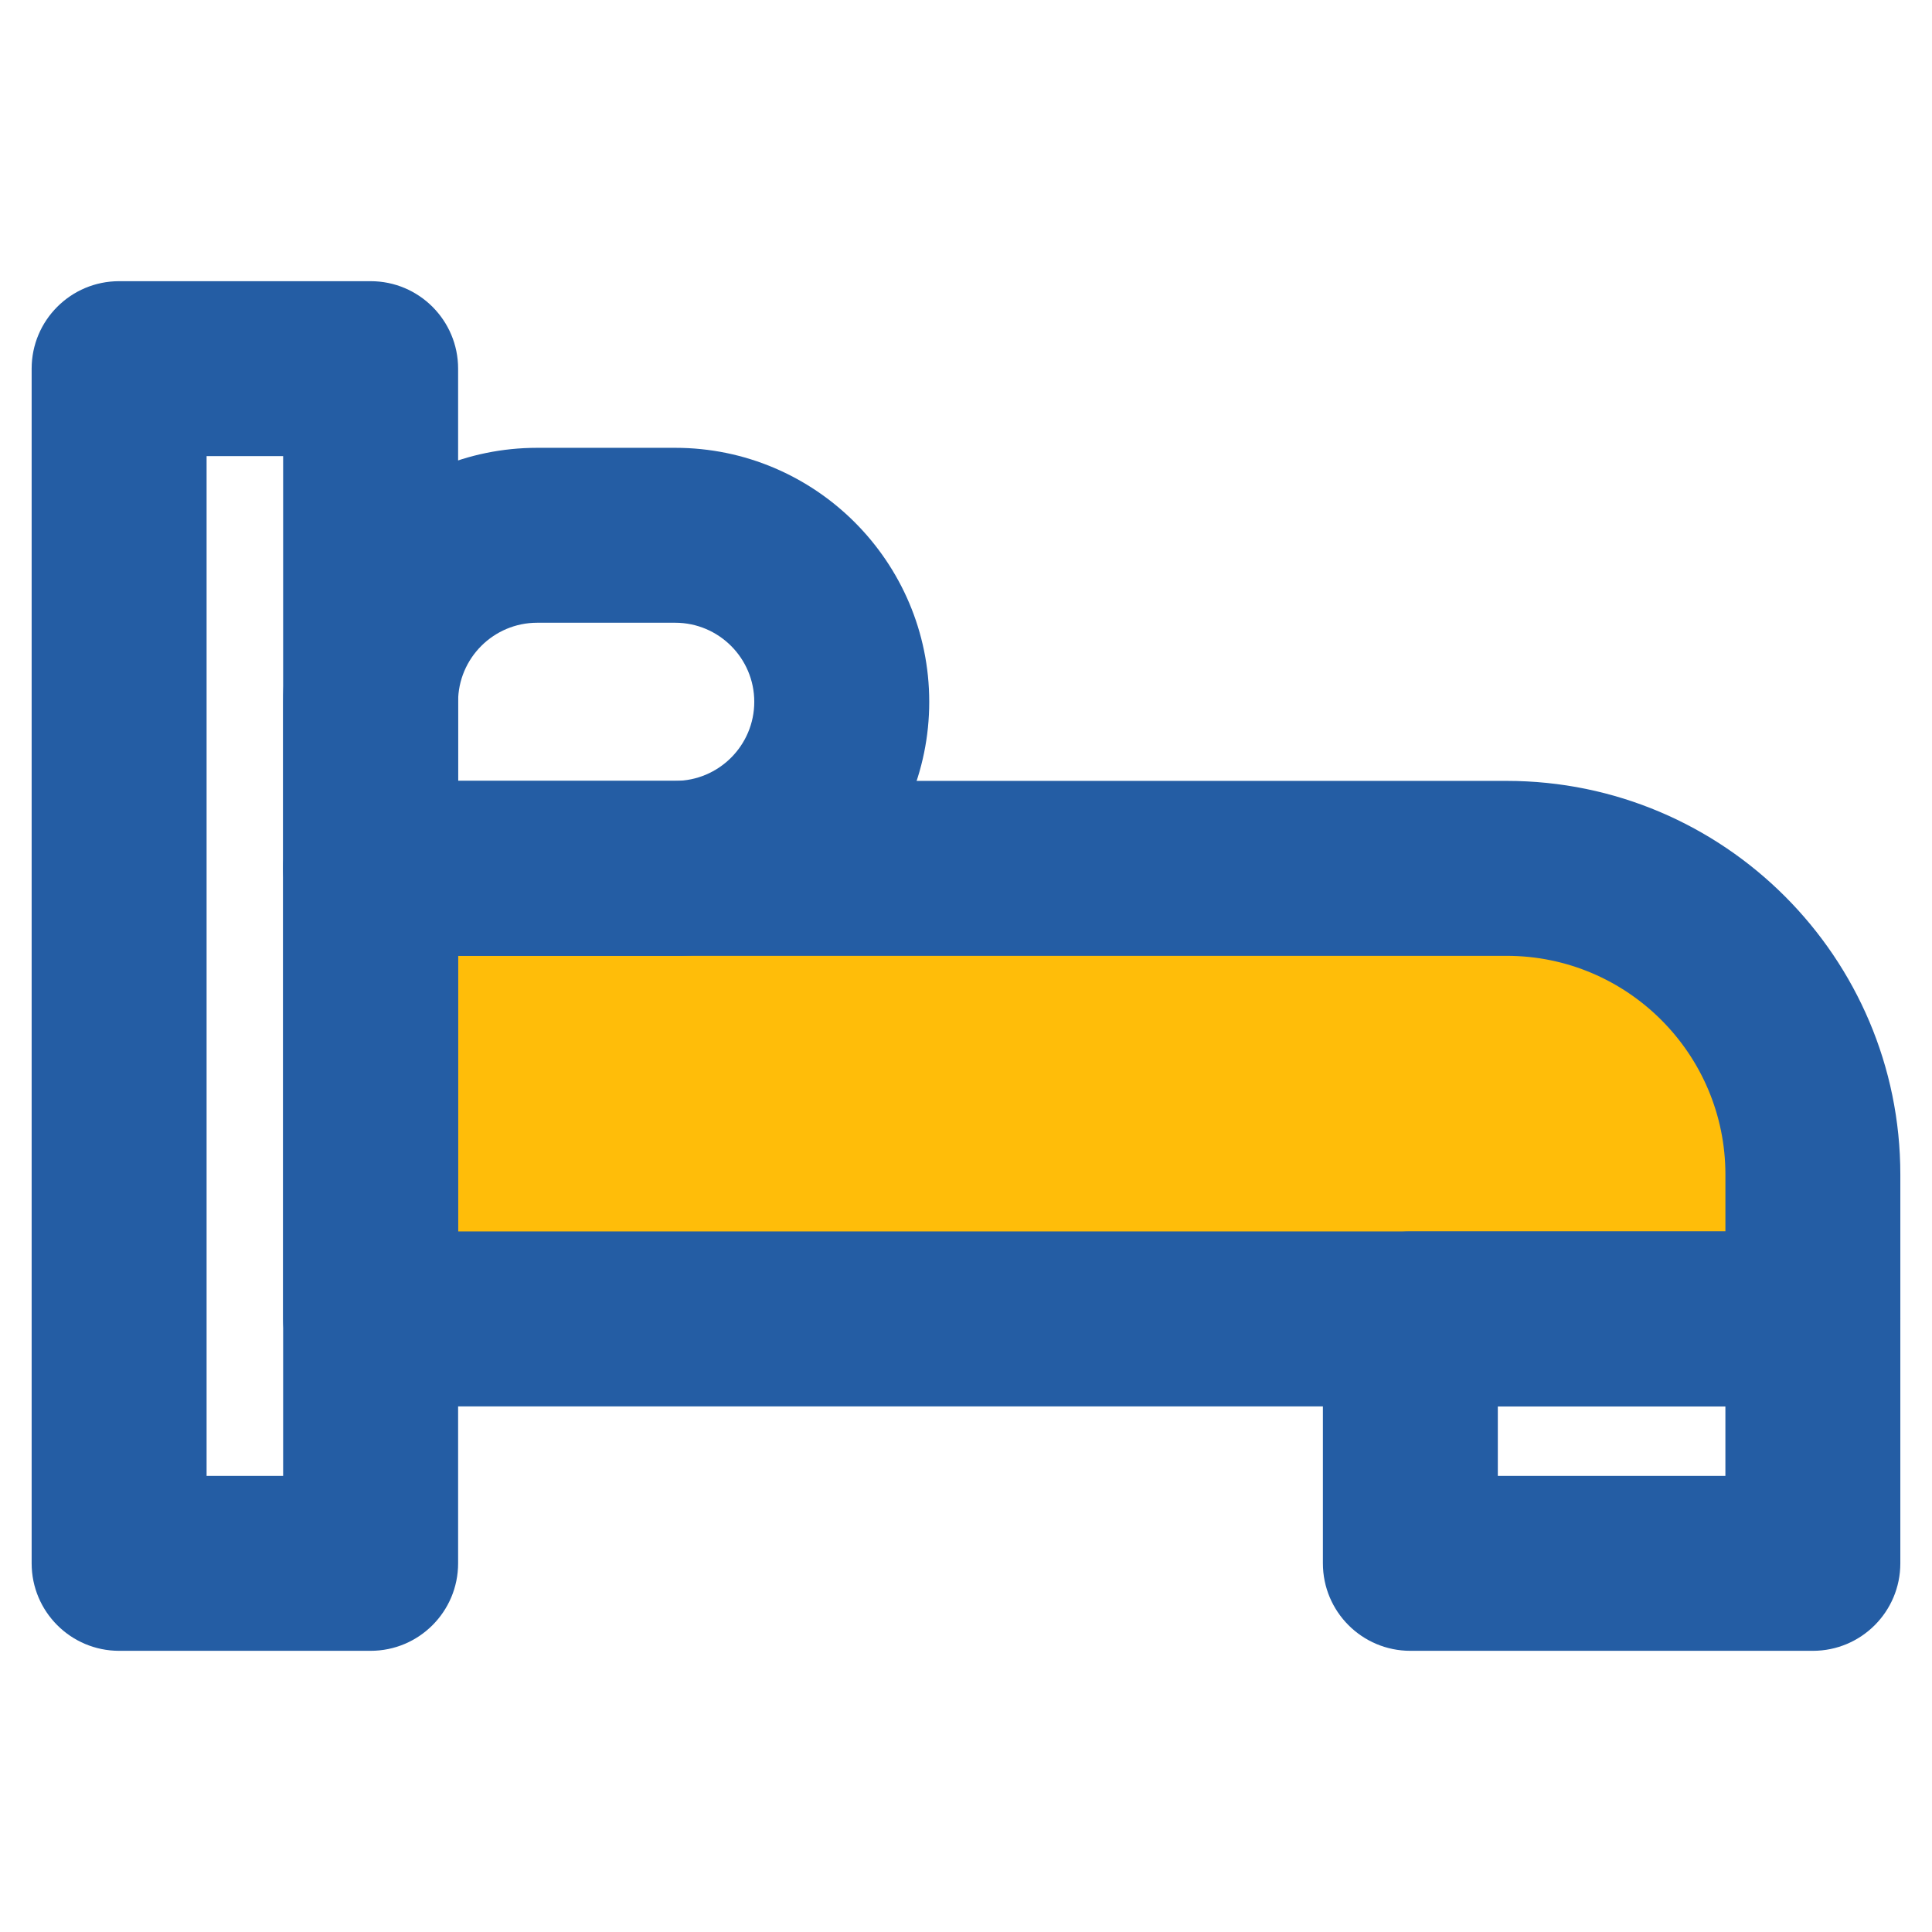
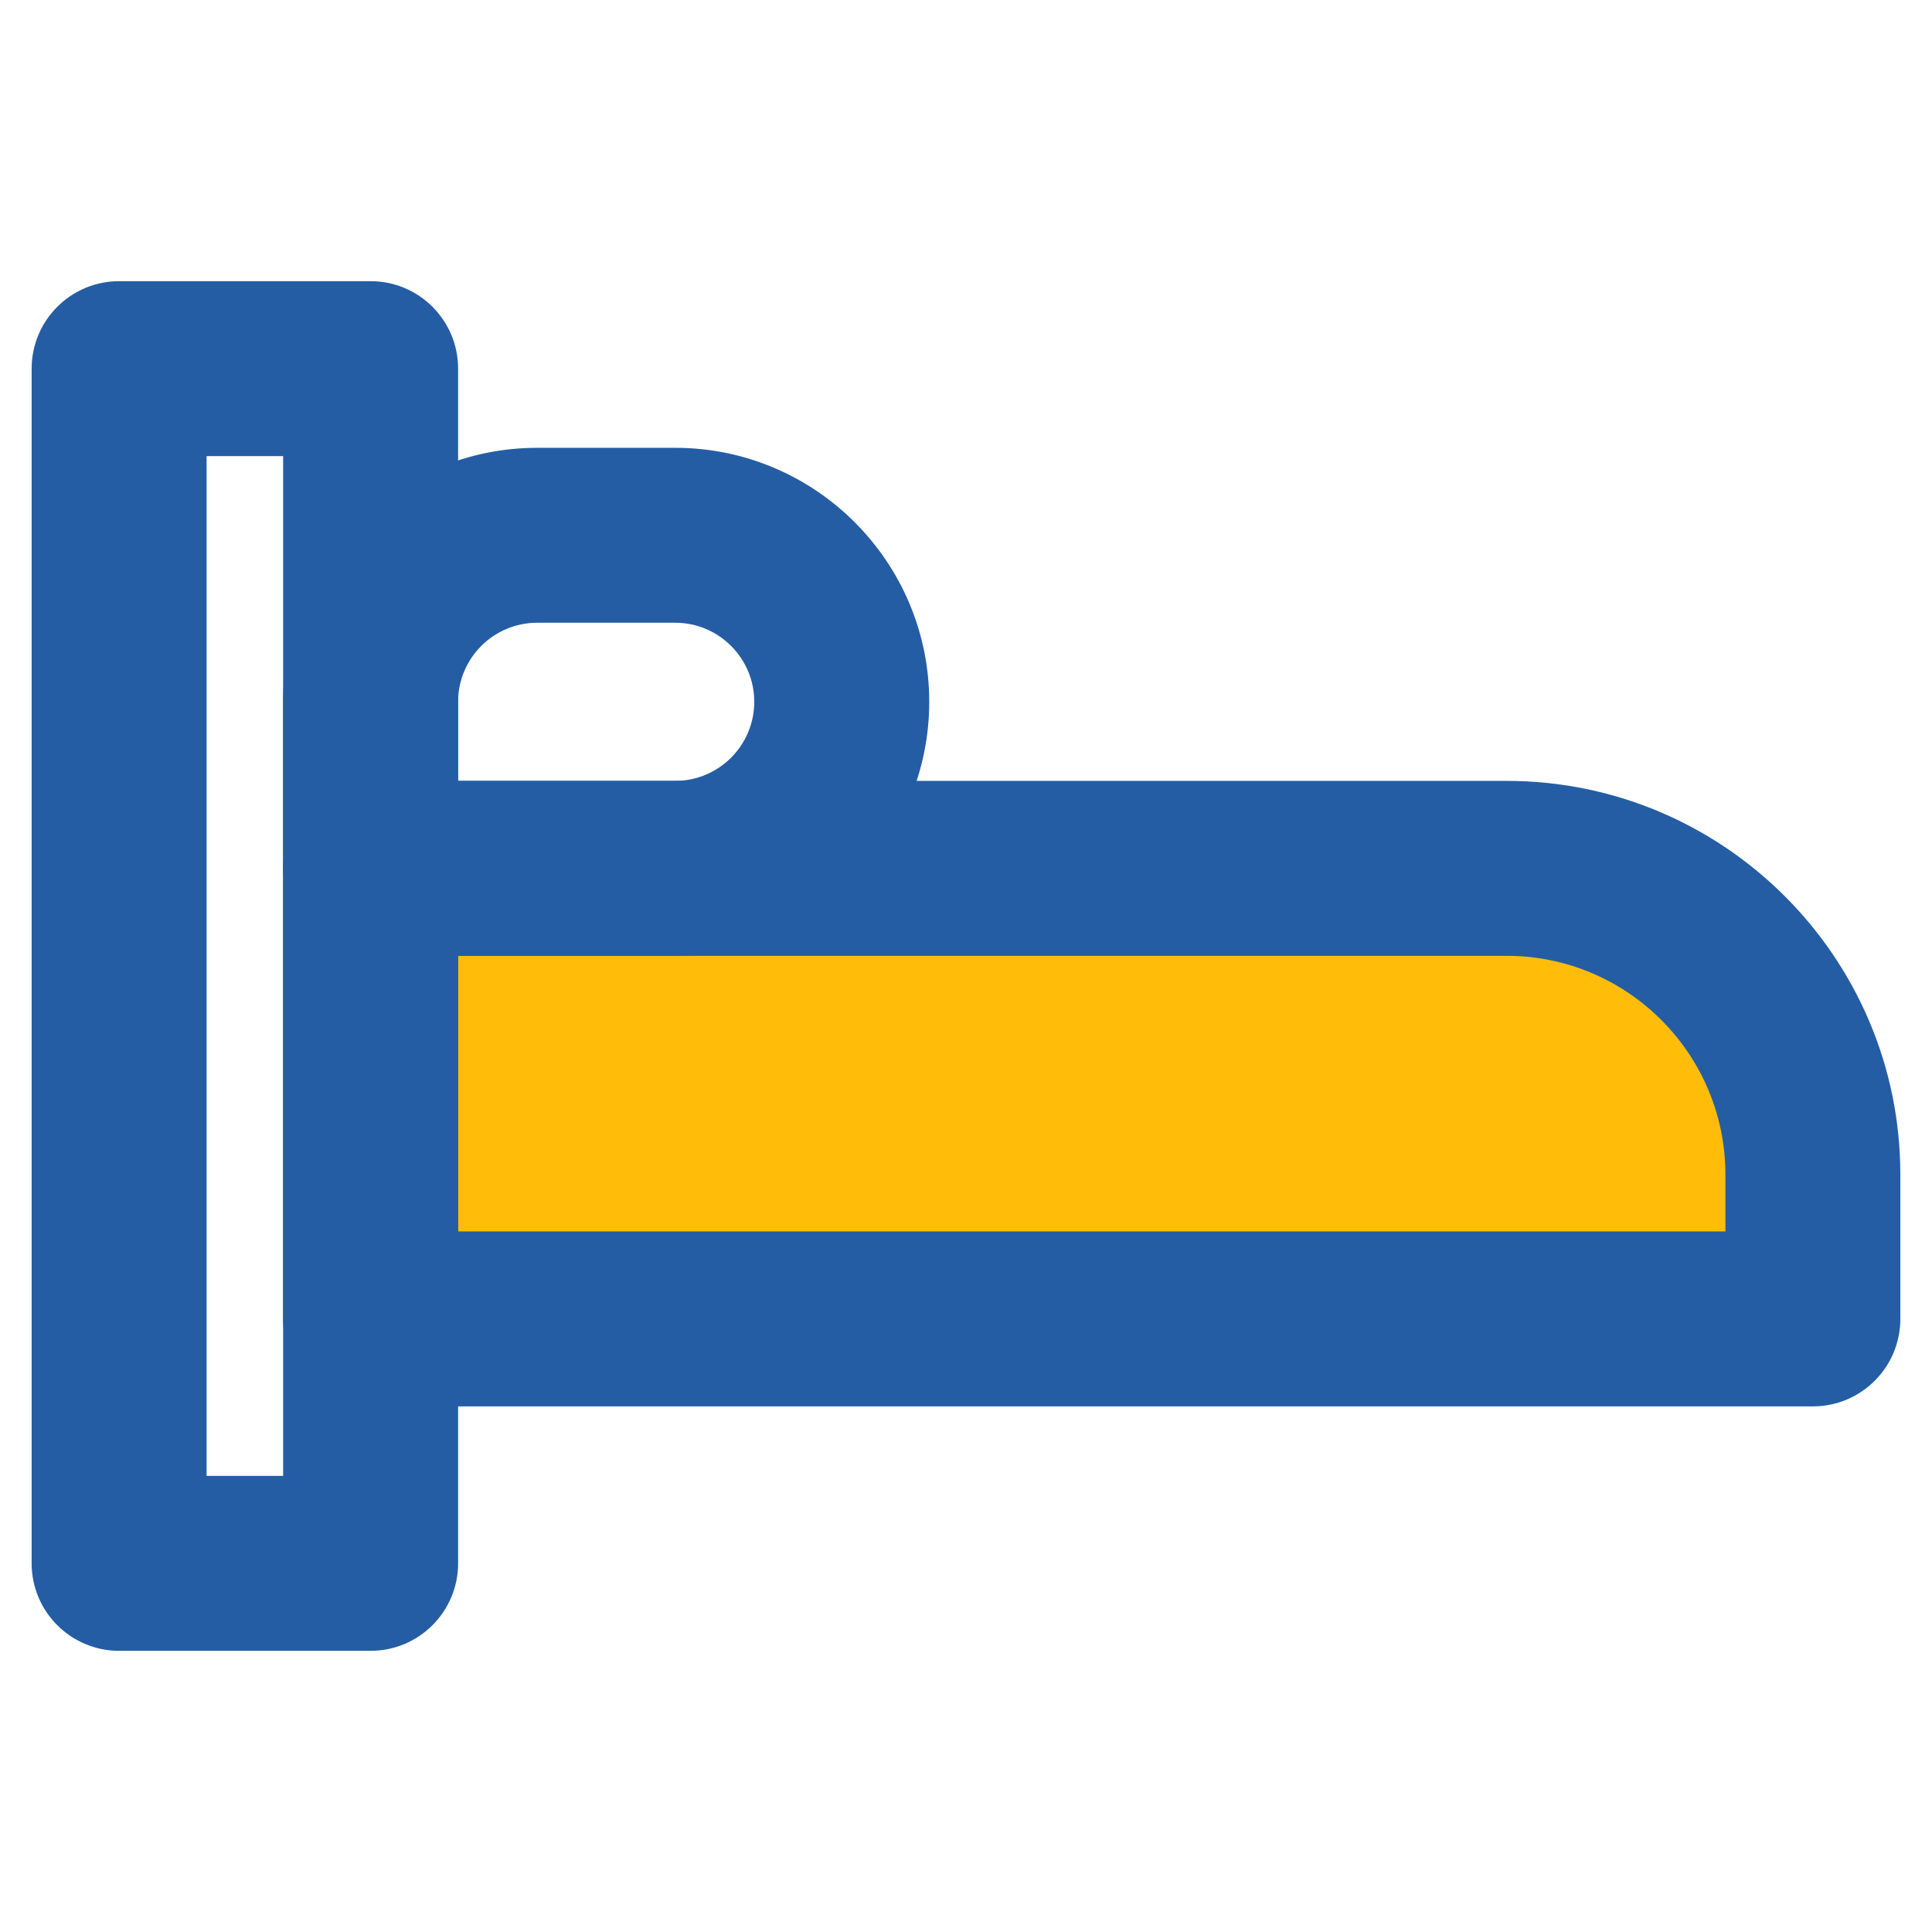
<svg xmlns="http://www.w3.org/2000/svg" version="1.1" id="Layer_1" x="0px" y="0px" width="100px" height="100px" viewBox="0 0 100 100" enable-background="new 0 0 100 100" xml:space="preserve">
  <g>
    <g>
      <path fill="#FFBD09" d="M93.835,68.266H19.183V44.946h58.803c8.75,0,15.849,7.095,15.849,15.848V68.266z" />
      <path fill="#245DA4" d="M93.835,72.794H19.183c-2.5,0-4.528-2.026-4.528-4.528V44.946c0-2.5,2.027-4.527,4.528-4.527h58.803    c11.236,0,20.375,9.141,20.375,20.375v7.474C98.361,70.768,96.335,72.794,93.835,72.794z M23.711,63.738h65.596v-2.945    c0-6.241-5.078-11.319-11.318-11.319H23.711V63.738z" />
    </g>
    <g>
      <path fill="#245DA4" d="M19.183,85.446H6.166c-2.5,0-4.528-2.027-4.528-4.528V19.082c0-2.501,2.027-4.528,4.528-4.528h13.018    c2.5,0,4.528,2.027,4.528,4.528v61.836C23.711,83.419,21.684,85.446,19.183,85.446z M10.693,76.391h3.962V23.609h-3.962V76.391z" />
    </g>
    <g>
-       <path fill="#245DA4" d="M93.835,85.446H72.999c-2.5,0-4.526-2.027-4.526-4.528V68.266c0-2.5,2.026-4.526,4.526-4.526h20.836    c2.5,0,4.526,2.026,4.526,4.526v12.652C98.361,83.419,96.335,85.446,93.835,85.446z M77.527,76.391h11.779v-3.597H77.527V76.391z" />
-     </g>
+       </g>
    <g>
      <path fill="#245DA4" d="M34.949,49.474H19.183c-2.5,0-4.528-2.027-4.528-4.528v-8.62c0-7.249,5.899-13.147,13.15-13.147h7.144    c7.249,0,13.148,5.898,13.148,13.147S42.198,49.474,34.949,49.474z M23.711,40.418h11.238c2.256,0,4.092-1.837,4.092-4.093    c0-2.256-1.836-4.092-4.092-4.092h-7.144c-2.257,0-4.094,1.836-4.094,4.092V40.418z" />
    </g>
  </g>
</svg>